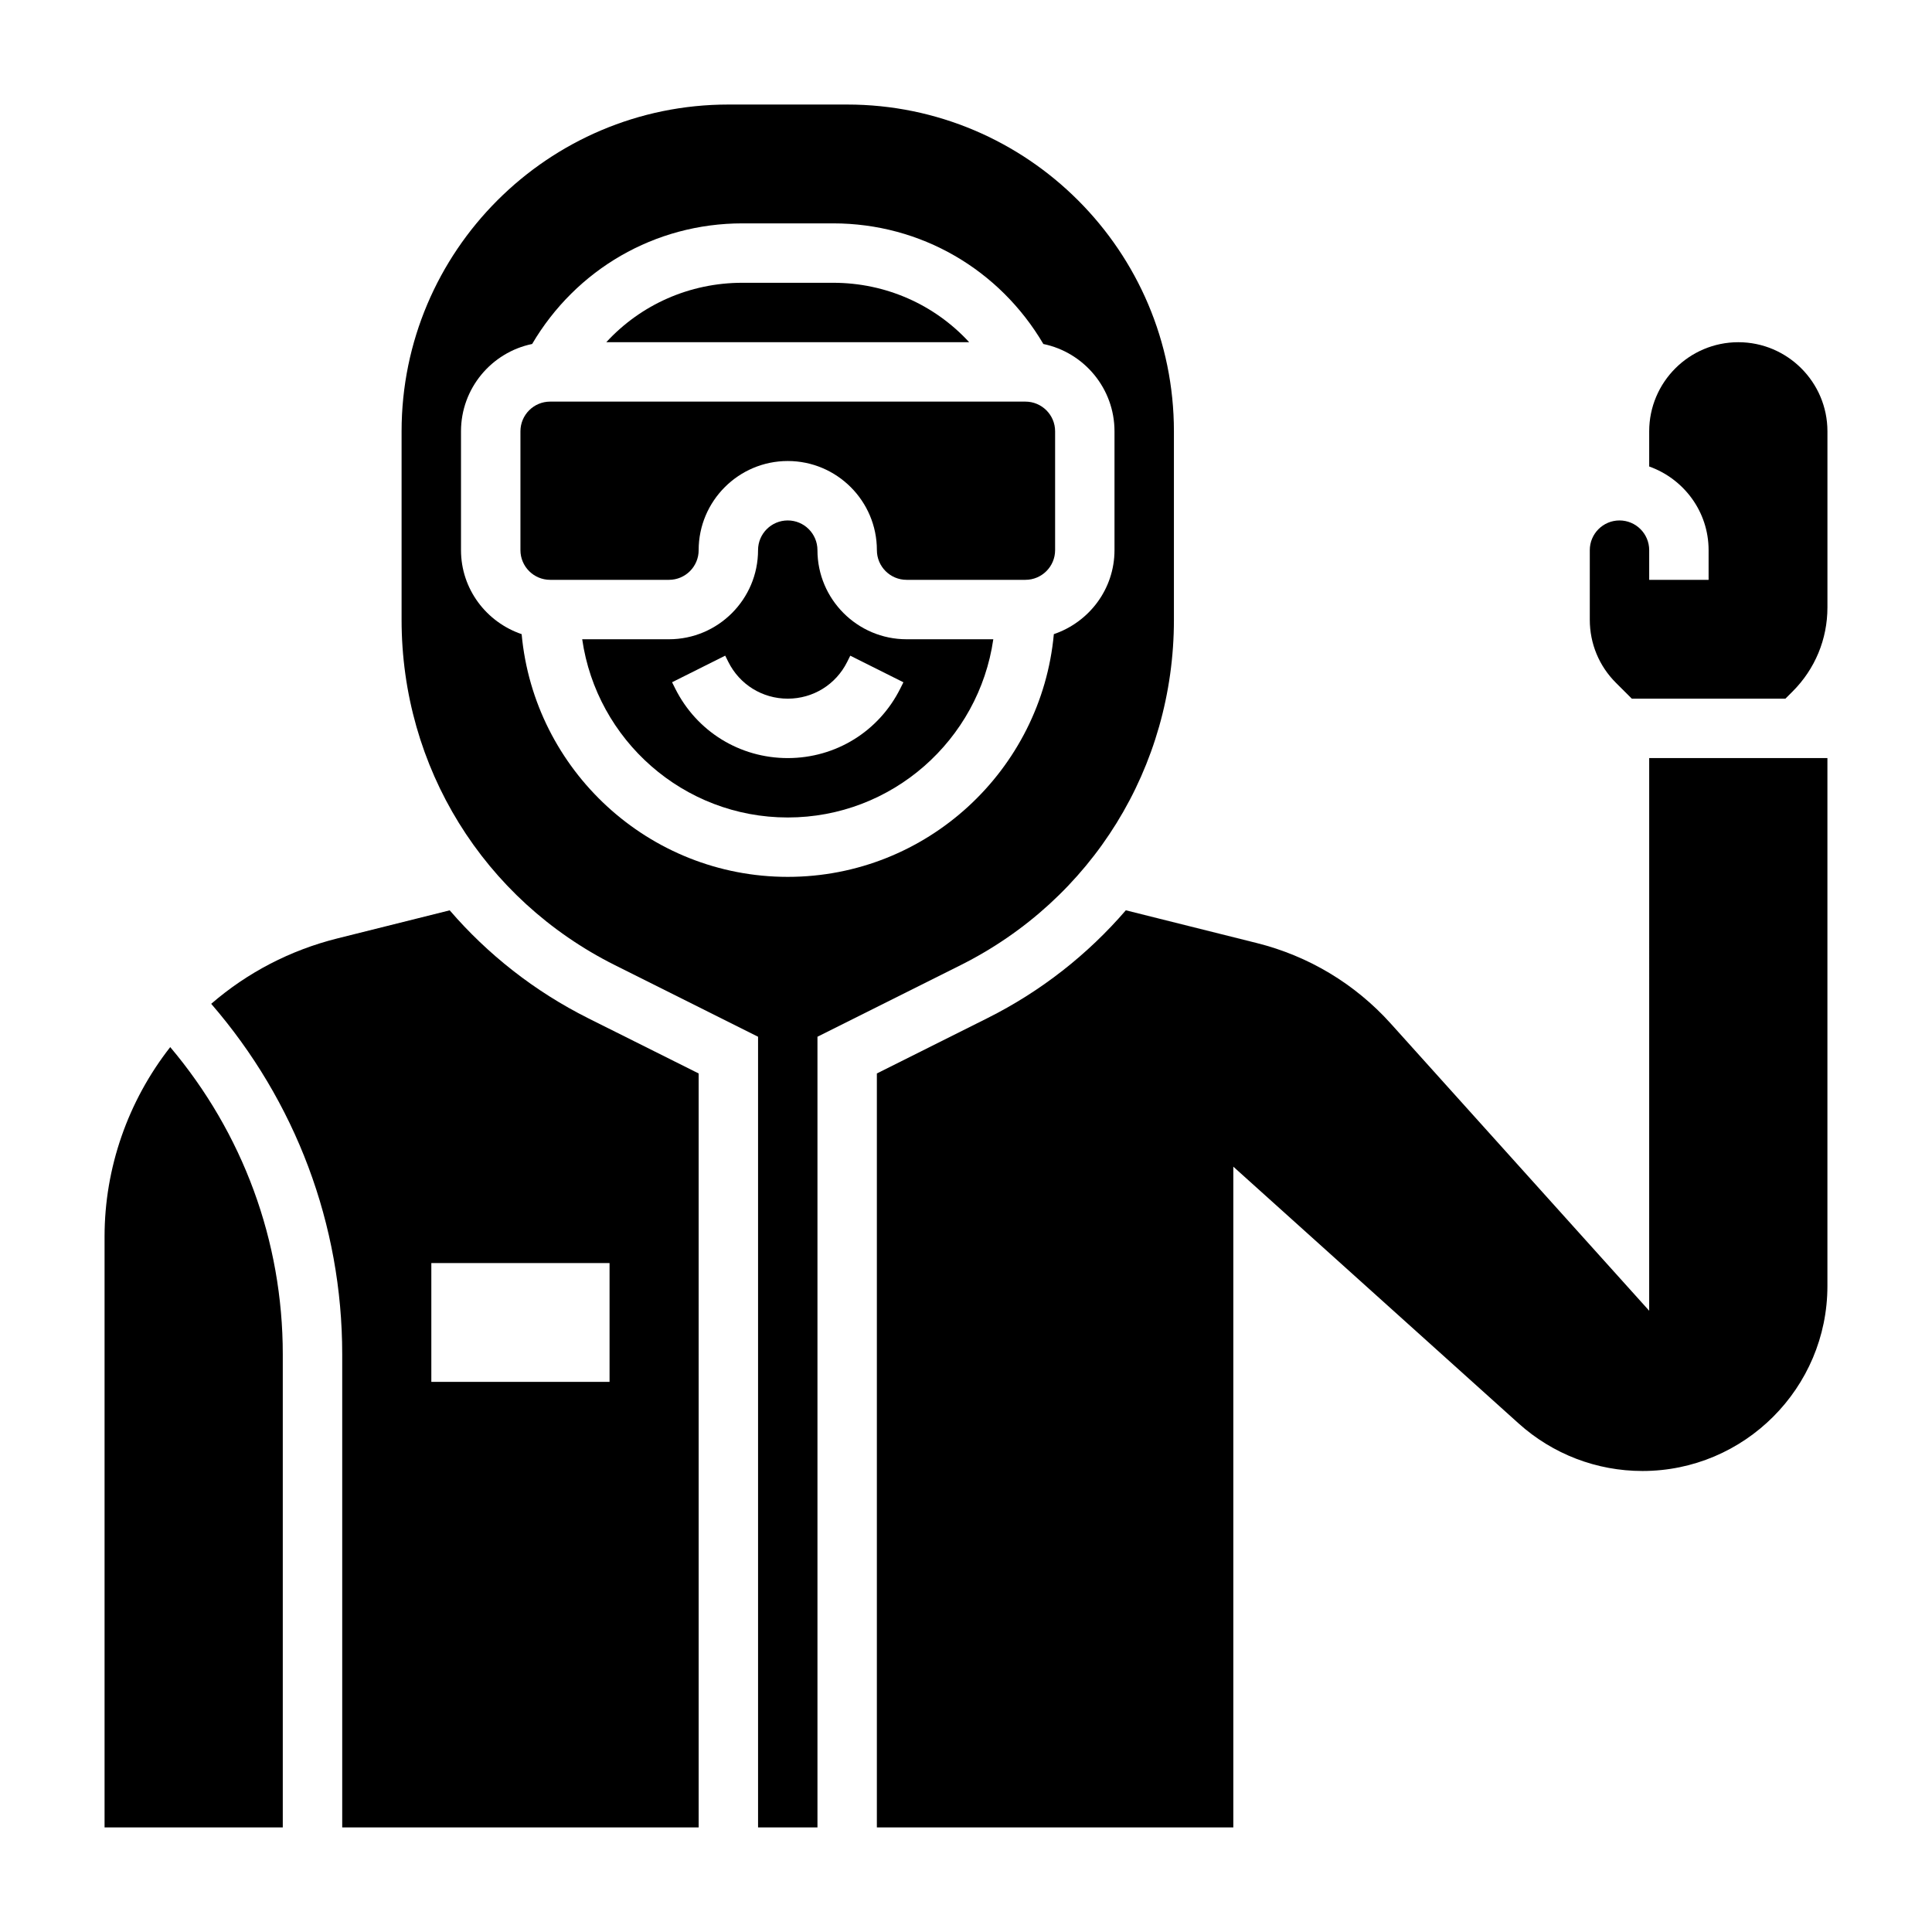
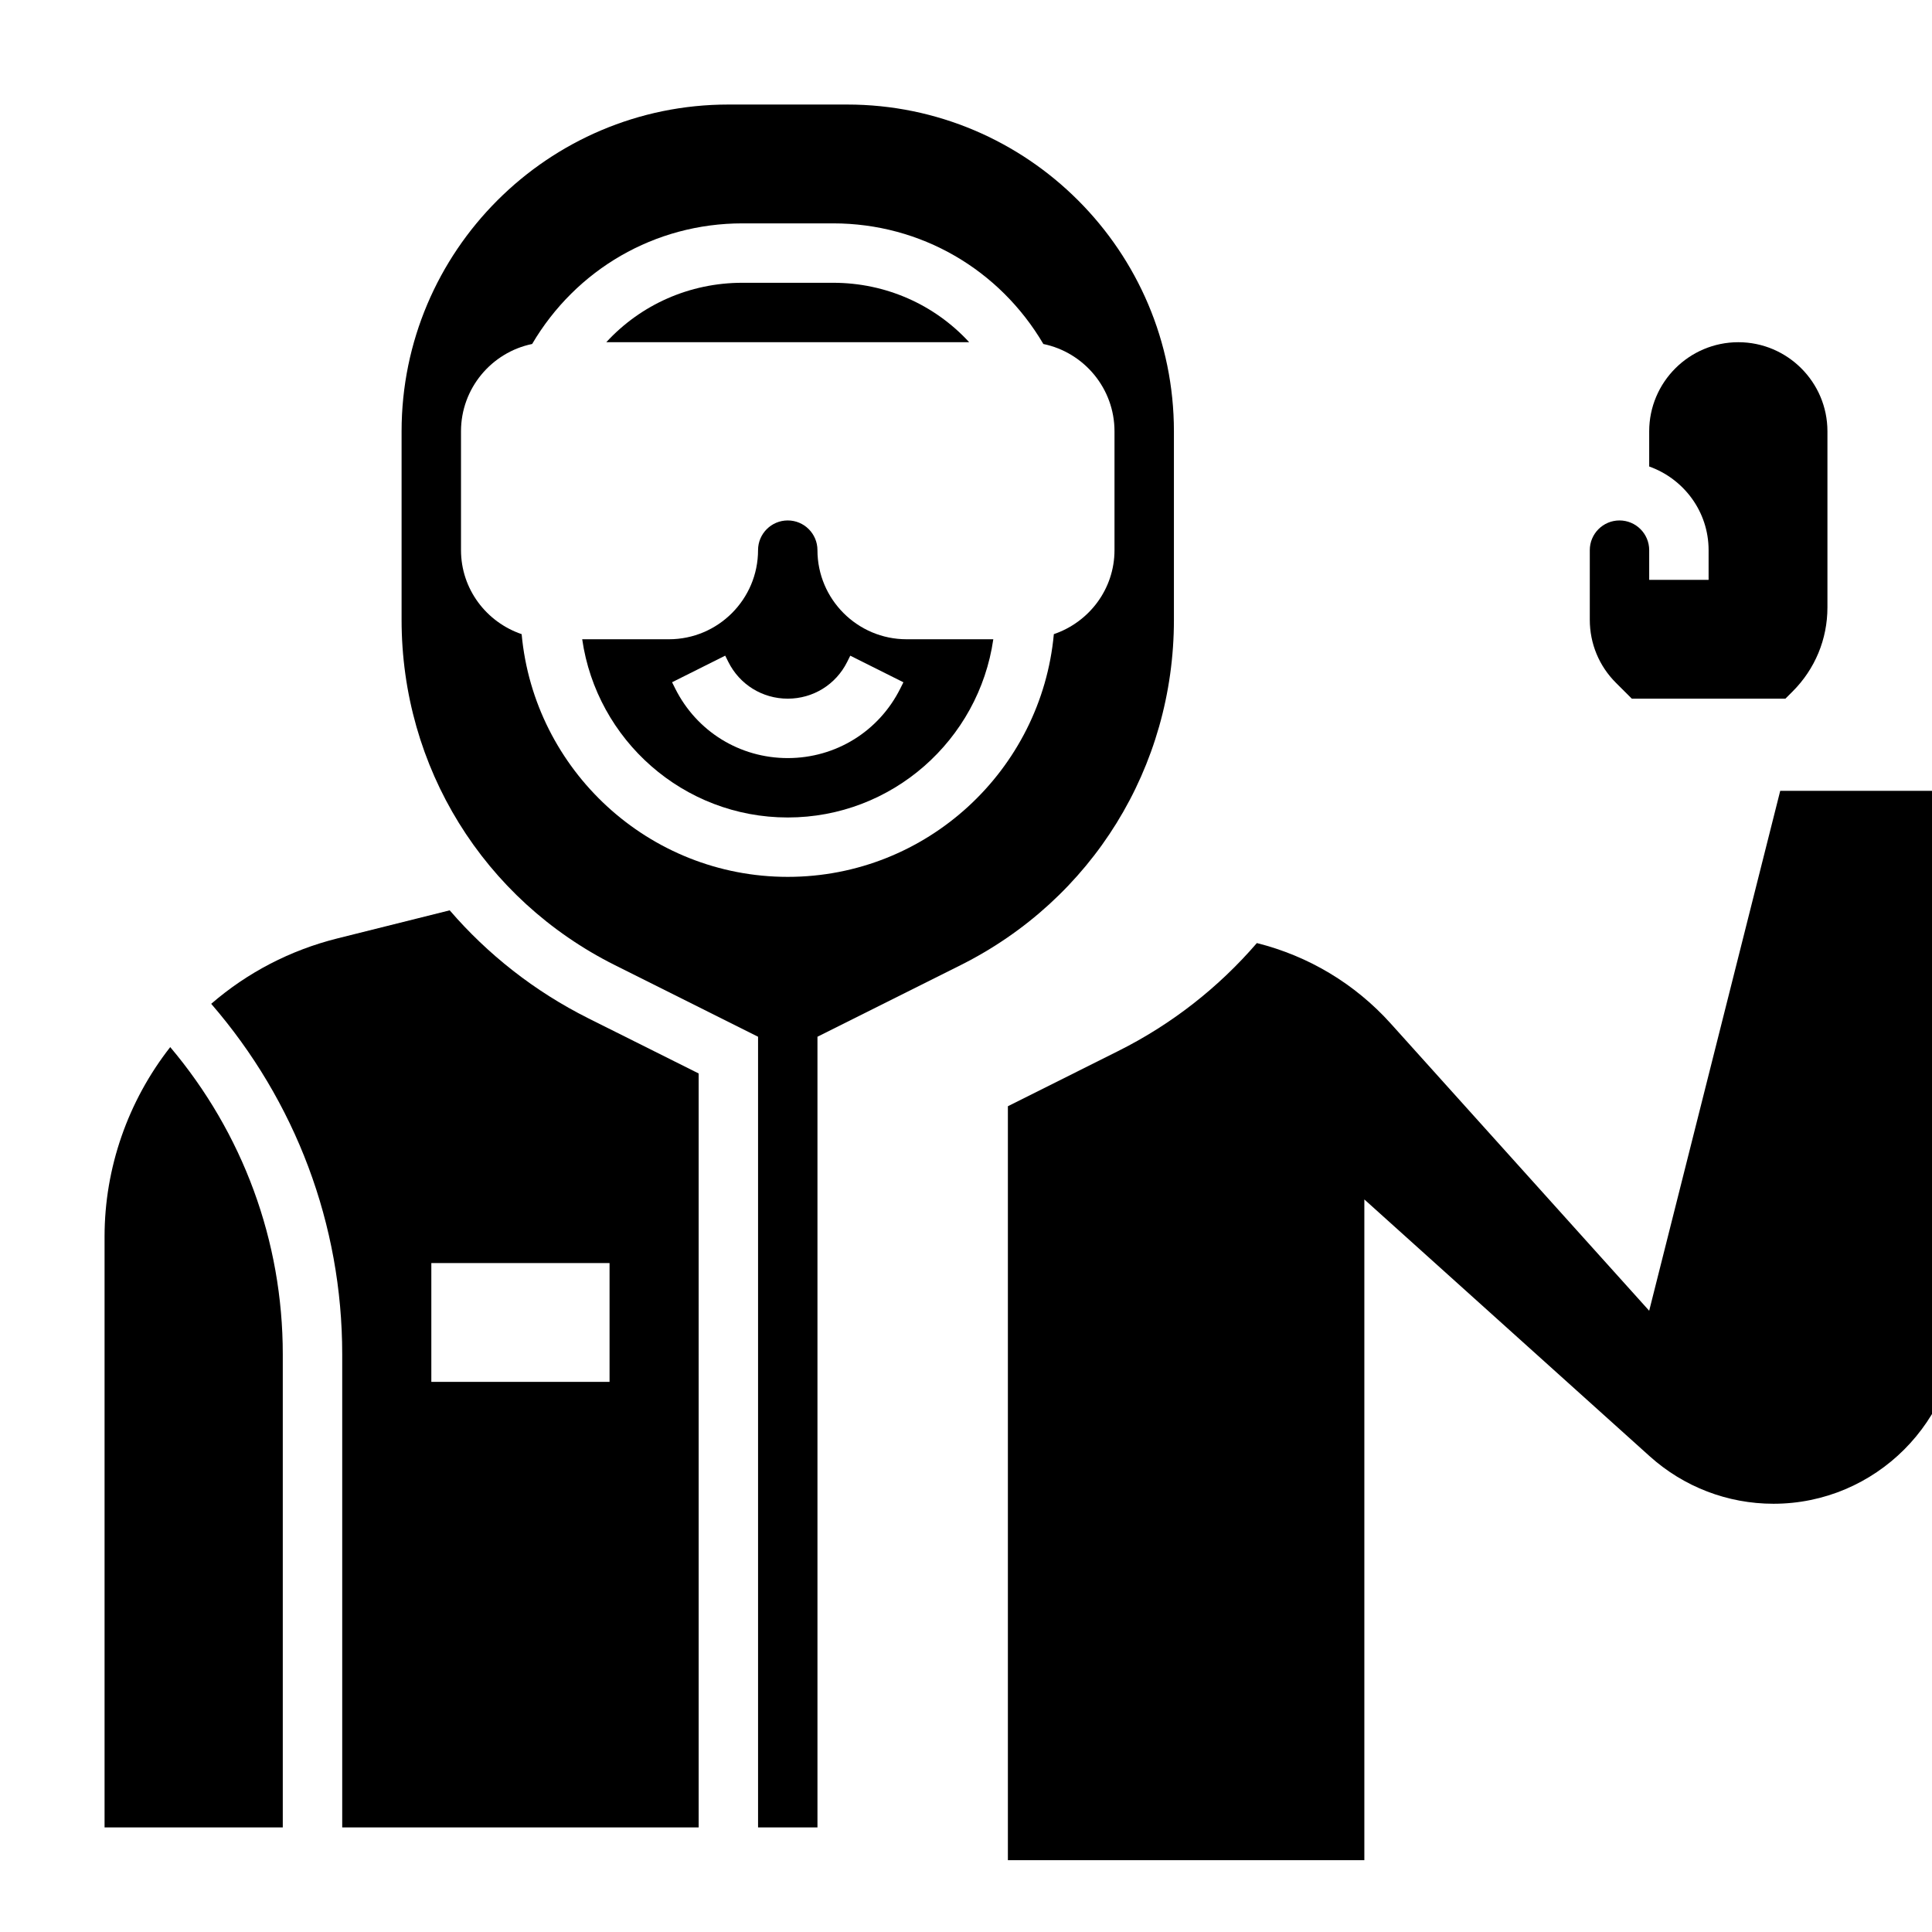
<svg xmlns="http://www.w3.org/2000/svg" fill="#000000" width="800px" height="800px" version="1.1" viewBox="144 144 512 512">
  <g>
    <path d="m384.25 313.41c-13.02 0-23.617-10.598-23.617-23.617 0-4.344-3.527-7.871-7.871-7.871s-7.871 3.527-7.871 7.871c0 13.02-10.598 23.617-23.617 23.617h-22.984c3.84 26.656 26.773 47.23 54.473 47.23 27.703 0 50.633-20.578 54.473-47.23zm-1.66 13.051c-5.684 11.375-17.113 18.438-29.828 18.438s-24.145-7.062-29.828-18.438l-0.828-1.66 14.082-7.047 0.832 1.672c3 5.996 9.027 9.727 15.742 9.727s12.746-3.731 15.742-9.73l0.828-1.66 14.082 7.047z" />
-     <path d="m329.15 289.79c0-13.02 10.598-23.617 23.617-23.617s23.617 10.598 23.617 23.617c0 4.344 3.527 7.871 7.871 7.871h31.488c4.344 0 7.871-3.527 7.871-7.871v-31.488c0-4.344-3.527-7.871-7.871-7.871h-125.95c-4.344 0-7.871 3.527-7.871 7.871v31.488c0 4.344 3.527 7.871 7.871 7.871h31.488c4.348 0.004 7.871-3.523 7.871-7.871z" />
    <path d="m263.17 385.25-29.781 7.445c-12.492 3.125-23.836 9.047-33.418 17.328 22.359 25.836 34.719 58.457 34.719 92.875v125.39h94.465l-0.004-199.81-29.191-14.594c-14.363-7.188-26.746-16.996-36.789-28.641zm42.367 124.96h-47.23v-31.488h47.23z" />
    <path d="m364.79 218.94h-24.066c-13.988 0-26.914 5.816-36.047 15.742h96.156c-9.125-9.926-22.051-15.742-36.043-15.742z" />
    <path d="m455.1 308.27v-49.973c0-47.742-38.848-86.594-86.594-86.594h-31.488c-47.742 0-86.594 38.848-86.594 86.594v49.973c0 39.016 21.68 74.082 56.578 91.527l37.891 18.949v209.54h15.742v-209.54l37.887-18.949c34.898-17.445 56.578-52.512 56.578-91.527zm-102.34 68.109c-36.863 0-67.211-28.309-70.52-64.324-9.309-3.164-16.07-11.902-16.07-22.27v-31.488c0-11.391 8.109-20.926 18.852-23.137 11.637-19.766 32.512-31.965 55.711-31.965h24.066c23.199 0 44.074 12.203 55.703 31.969 10.742 2.211 18.852 11.742 18.852 23.133v31.488c0 10.367-6.762 19.105-16.074 22.27-3.309 36.016-33.652 64.324-70.52 64.324z" />
-     <path d="m581.05 491.36-68.48-76.098c-9.469-10.523-21.742-17.895-35.488-21.34l-34.723-8.684c-10.043 11.645-22.418 21.461-36.793 28.637l-29.188 14.605v199.81h94.465v-175.11l75.625 68.062c9.023 8.121 20.664 12.586 32.797 12.586 27.031 0 49.02-21.988 49.02-49.02v-139.91h-47.23z" />
+     <path d="m581.05 491.36-68.48-76.098c-9.469-10.523-21.742-17.895-35.488-21.34c-10.043 11.645-22.418 21.461-36.793 28.637l-29.188 14.605v199.81h94.465v-175.11l75.625 68.062c9.023 8.121 20.664 12.586 32.797 12.586 27.031 0 49.02-21.988 49.02-49.02v-139.91h-47.23z" />
    <path d="m604.67 234.69c-13.02 0-23.617 10.598-23.617 23.617v9.32c9.141 3.258 15.742 11.918 15.742 22.168v7.871h-15.742v-7.871c0-4.344-3.527-7.871-7.871-7.871s-7.871 3.527-7.871 7.871v18.445c0 6.312 2.457 12.25 6.918 16.703l4.211 4.207h40.715l1.906-1.906c5.949-5.949 9.227-13.859 9.227-22.266v-46.676c0-13.02-10.598-23.613-23.617-23.613z" />
    <path d="m171.71 471.69v156.6h47.23v-125.39c0-30.078-10.598-58.621-29.828-81.406-11.199 14.297-17.402 32-17.402 50.199z" />
  </g>
</svg>